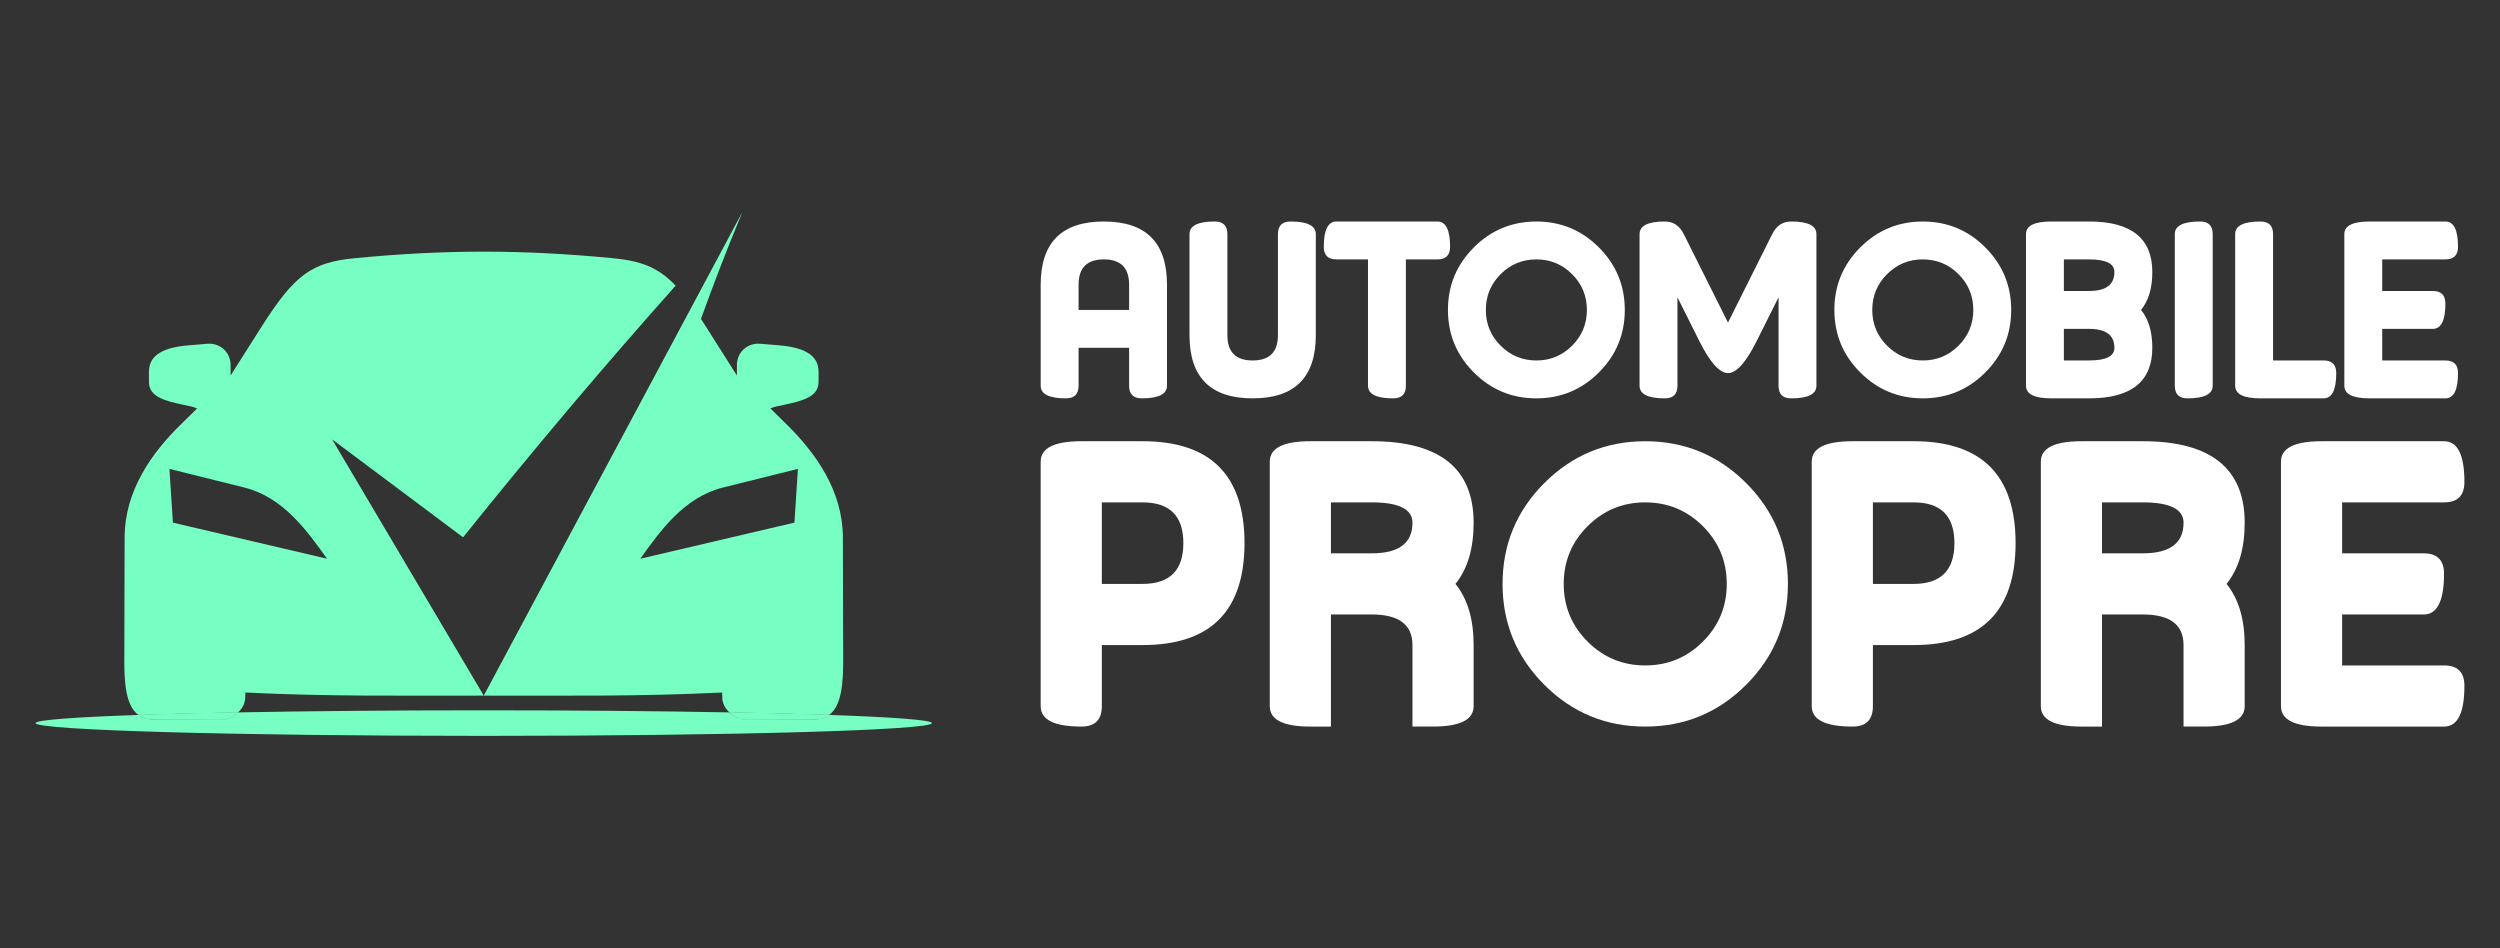
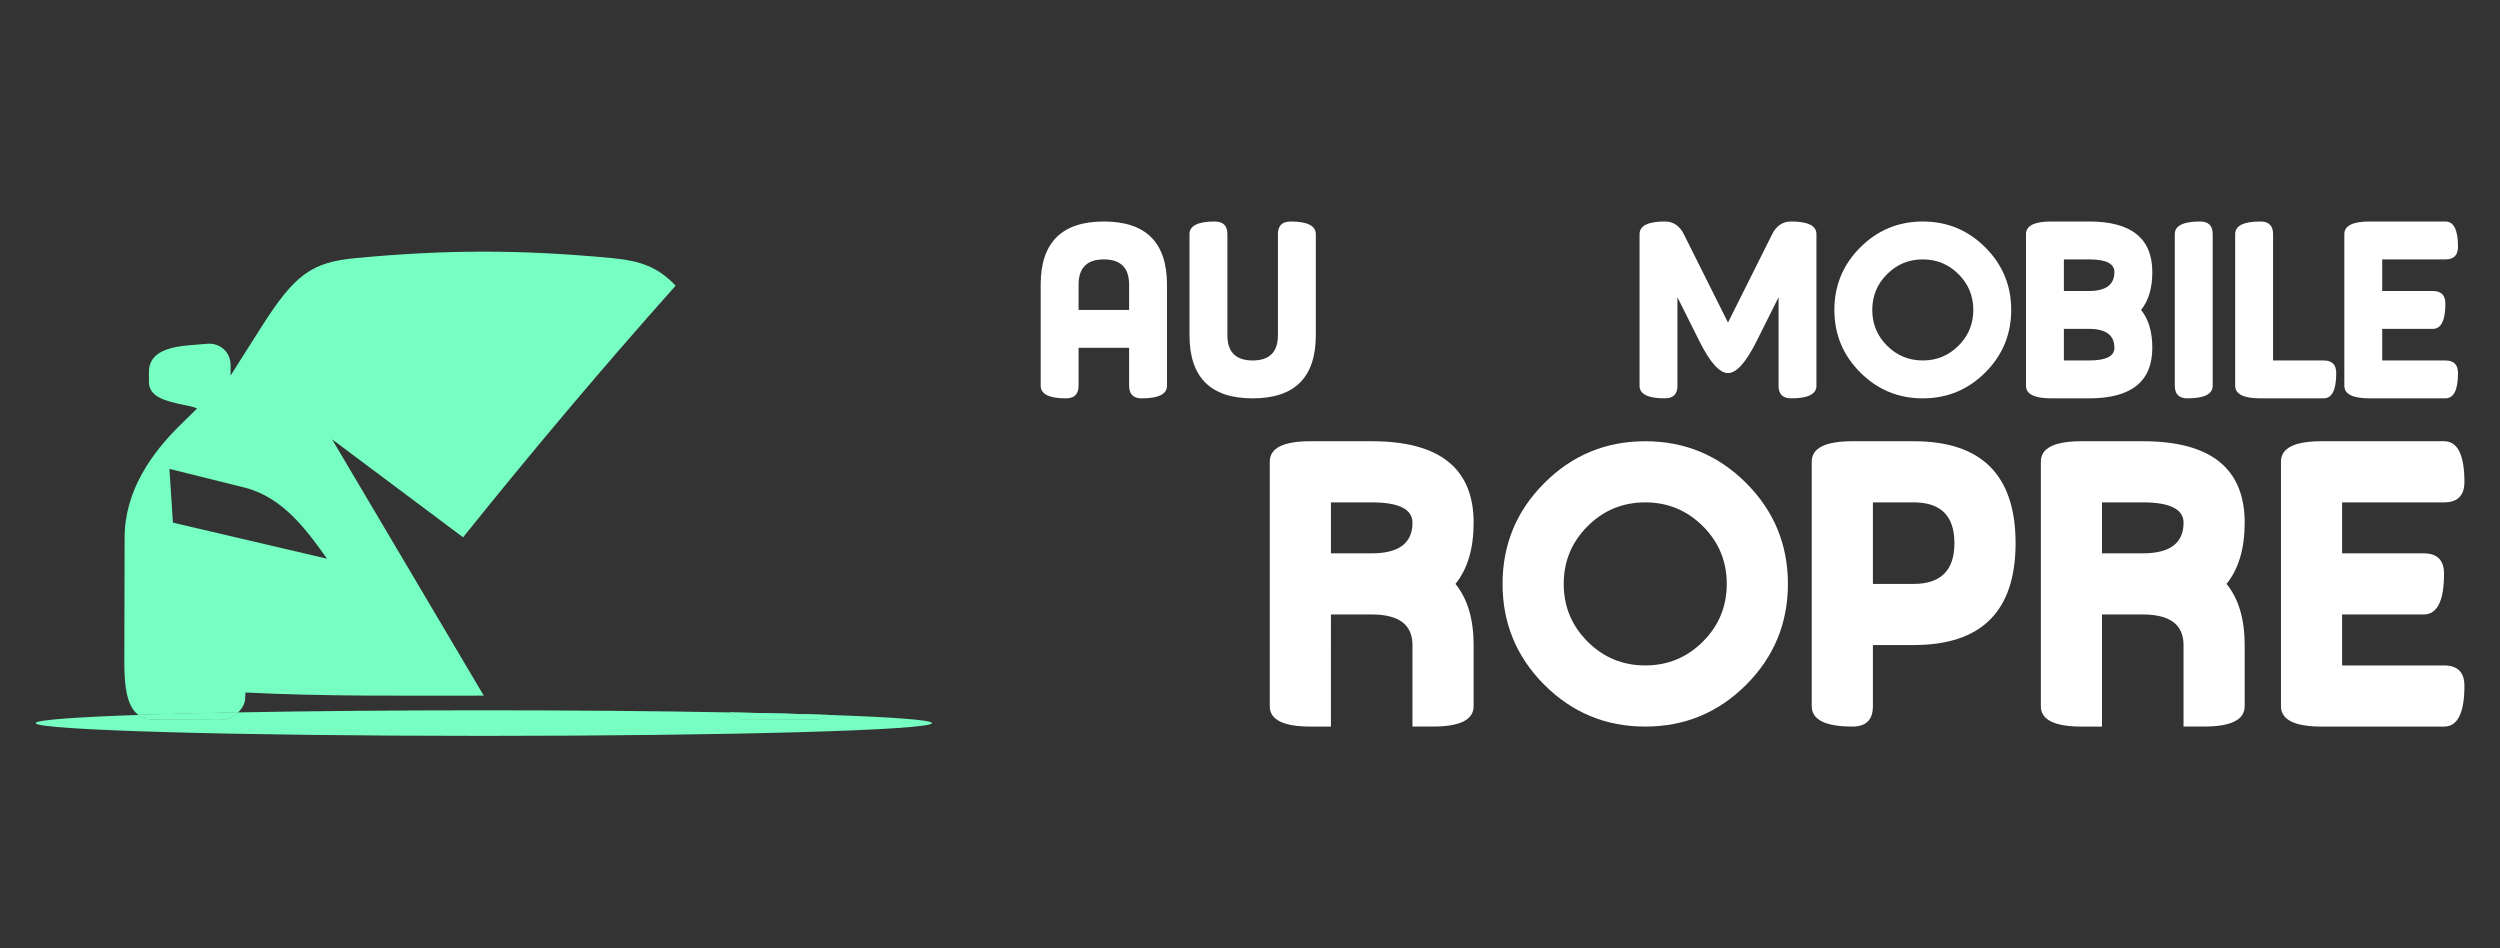
<svg xmlns="http://www.w3.org/2000/svg" version="1.1" id="Calque_1" x="0px" y="0px" width="236px" height="89.5px" viewBox="0 0 236 89.5" enable-background="new 0 0 236 89.5" xml:space="preserve">
  <rect x="0" y="0" width="236" height="89.5" fill="#333333" stroke="none" />
  <g>
    <g>
      <path fill="#77FFC3" d="M78.271,67.491c-0.354,0.263-0.797,0.418-1.36,0.421l-6.379,0.027c-0.624,0.003-1.231-0.278-1.673-0.688    c-6.66-0.125-14.629-0.198-23.192-0.198c-8.564,0-16.533,0.073-23.193,0.198c-0.441,0.41-1.049,0.691-1.673,0.688l-6.379-0.027    c-0.563-0.003-1.006-0.158-1.359-0.421c-6.061,0.209-9.703,0.478-9.703,0.77c0,0.666,18.941,1.206,42.308,1.206    c23.365,0,42.307-0.54,42.307-1.206C87.974,67.969,84.332,67.7,78.271,67.491z" />
-       <path fill="#77FFC3" d="M68.169,65.372l0.021,0.574c0.02,0.471,0.279,0.94,0.669,1.305c3.544,0.065,6.718,0.146,9.412,0.24    c1.189-0.885,1.329-3.042,1.325-5.188l-0.028-11.569c-0.009-4.421-2.591-7.999-5.325-10.686l-1.518-1.491    c0.187-0.088,0.396-0.152,0.611-0.198l0.655-0.139c1.791-0.378,3.281-0.762,3.281-2.172v-0.938c0-1.29-0.864-2.271-3.692-2.508    l-1.818-0.152c-1.21-0.102-2.198,0.805-2.198,2.014v0.985l-2.861-4.516c-0.182-0.287-0.359-0.561-0.531-0.823    c1.229-3.417,2.526-6.779,3.901-10.078c0,0,0,0-0.001,0L45.667,65.667C53.168,65.667,60.612,65.752,68.169,65.372z M68.24,46.025    l7.084-1.764l-0.33,5.075l-14.549,3.407C62.32,50.116,64.582,46.938,68.24,46.025z" />
      <path fill="#77FFC3" d="M23.143,65.946l0.021-0.574c7.558,0.38,15.002,0.295,22.503,0.295L31.345,41.469l12.37,9.252    c6.48-8.074,13.154-16.004,20.066-23.754c-1.687-1.77-3.313-2.349-6.05-2.606c-8.583-0.806-15.543-0.807-24.126,0    c-4.196,0.395-5.776,1.532-8.974,6.574l-2.863,4.516v-0.985c0-1.209-0.988-2.115-2.198-2.014l-1.818,0.152    c-2.827,0.237-3.692,1.218-3.692,2.508v0.938c0,1.41,1.491,1.794,3.281,2.172l0.655,0.139c0.217,0.046,0.425,0.11,0.611,0.198    l-1.518,1.491c-2.749,2.673-5.316,6.265-5.325,10.686l-0.028,11.569c-0.004,2.146,0.136,4.303,1.326,5.188    c2.693-0.094,5.867-0.175,9.411-0.24C22.864,66.887,23.123,66.417,23.143,65.946z M23.077,46.025    c3.659,0.912,5.92,4.091,7.796,6.719l-14.55-3.407l-0.33-5.075L23.077,46.025z" />
      <path fill="#77FFC3" d="M20.801,67.939c0.624,0.003,1.231-0.278,1.673-0.688c-3.544,0.065-6.718,0.146-9.411,0.24    c0.354,0.263,0.796,0.418,1.359,0.421L20.801,67.939z" />
      <path fill="#77FFC3" d="M20.801,67.939c0.624,0.003,1.231-0.278,1.673-0.688c-3.544,0.065-6.718,0.146-9.411,0.24    c0.354,0.263,0.796,0.418,1.359,0.421L20.801,67.939z" />
      <path fill="#77FFC3" d="M70.532,67.939l6.379-0.027c0.563-0.003,1.007-0.158,1.36-0.421c-2.694-0.094-5.868-0.175-9.412-0.24    C69.301,67.661,69.908,67.942,70.532,67.939z" />
      <path fill="#77FFC3" d="M70.532,67.939l6.379-0.027c0.563-0.003,1.007-0.158,1.36-0.421c-2.694-0.094-5.868-0.175-9.412-0.24    C69.301,67.661,69.908,67.942,70.532,67.939z" />
    </g>
    <g>
      <g>
        <g>
          <path fill="#FFFFFF" d="M101.818,36.412c0,0.795-0.397,1.192-1.192,1.192c-1.59,0-2.385-0.397-2.385-1.192v-9.54      c0-3.975,1.987-5.962,5.962-5.962s5.962,1.987,5.962,5.962v9.54c0,0.795-0.795,1.192-2.384,1.192      c-0.796,0-1.193-0.397-1.193-1.192v-3.577h-4.77V36.412z M101.818,26.872v2.385h4.77v-2.385c0-1.59-0.795-2.385-2.385-2.385      S101.818,25.282,101.818,26.872z" />
          <path fill="#FFFFFF" d="M112.288,22.103c0-0.795,0.795-1.192,2.385-1.192c0.795,0,1.192,0.397,1.192,1.192v9.54      c0,1.59,0.795,2.385,2.386,2.385c1.589,0,2.385-0.795,2.385-2.385v-9.54c0-0.795,0.397-1.192,1.192-1.192      c1.59,0,2.384,0.397,2.384,1.192v9.54c0,3.975-1.987,5.962-5.961,5.962c-3.976,0-5.963-1.987-5.963-5.962V22.103z" />
-           <path fill="#FFFFFF" d="M135.697,20.91c0.794,0,1.191,0.795,1.191,2.385c0,0.796-0.397,1.192-1.191,1.192h-2.981v11.925      c0,0.795-0.398,1.192-1.192,1.192c-1.591,0-2.386-0.397-2.386-1.192V24.487h-2.981c-0.794,0-1.192-0.396-1.192-1.192      c0-1.59,0.398-2.385,1.192-2.385H135.697z" />
-           <path fill="#FFFFFF" d="M145.033,37.604c-2.306,0-4.273-0.814-5.901-2.444c-1.631-1.63-2.446-3.598-2.446-5.903      c0-2.305,0.815-4.272,2.446-5.902c1.628-1.63,3.596-2.444,5.901-2.444c2.305,0,4.272,0.814,5.901,2.444      c1.631,1.63,2.446,3.598,2.446,5.902c0,2.306-0.815,4.273-2.446,5.903C149.306,36.79,147.338,37.604,145.033,37.604z       M145.033,24.487c-1.32,0-2.444,0.465-3.375,1.396c-0.93,0.93-1.395,2.055-1.395,3.374c0,1.32,0.465,2.445,1.395,3.375      c0.931,0.931,2.055,1.396,3.375,1.396c1.319,0,2.443-0.465,3.374-1.396c0.931-0.93,1.396-2.055,1.396-3.375      c0-1.319-0.465-2.444-1.396-3.374C147.477,24.952,146.353,24.487,145.033,24.487z" />
          <path fill="#FFFFFF" d="M163.123,30.45l4.174-8.348c0.396-0.795,0.992-1.192,1.789-1.192c1.59,0,2.385,0.397,2.385,1.192v14.31      c0,0.795-0.795,1.192-2.385,1.192c-0.797,0-1.191-0.397-1.191-1.192v-8.347l-2.088,4.174c-0.994,1.987-1.889,2.98-2.684,2.98      s-1.689-0.993-2.684-2.98l-2.087-4.174v8.347c0,0.795-0.397,1.192-1.191,1.192c-1.591,0-2.386-0.397-2.386-1.192v-14.31      c0-0.795,0.795-1.192,2.386-1.192c0.794,0,1.391,0.397,1.789,1.192L163.123,30.45z" />
          <path fill="#FFFFFF" d="M181.51,37.604c-2.305,0-4.271-0.814-5.9-2.444c-1.631-1.63-2.445-3.598-2.445-5.903      c0-2.305,0.814-4.272,2.445-5.902c1.629-1.63,3.596-2.444,5.9-2.444c2.307,0,4.273,0.814,5.902,2.444      c1.631,1.63,2.445,3.598,2.445,5.902c0,2.306-0.814,4.273-2.445,5.903C185.783,36.79,183.816,37.604,181.51,37.604z       M181.51,24.487c-1.32,0-2.443,0.465-3.373,1.396c-0.932,0.93-1.396,2.055-1.396,3.374c0,1.32,0.465,2.445,1.396,3.375      c0.93,0.931,2.053,1.396,3.373,1.396s2.445-0.465,3.375-1.396c0.93-0.93,1.395-2.055,1.395-3.375      c0-1.319-0.465-2.444-1.395-3.374C183.955,24.952,182.83,24.487,181.51,24.487z" />
          <path fill="#FFFFFF" d="M193.639,37.604c-1.592,0-2.385-0.397-2.385-1.192v-14.31c0-0.795,0.793-1.192,2.385-1.192h3.576      c3.975,0,5.963,1.59,5.963,4.77c0,1.511-0.354,2.703-1.061,3.577c0.707,0.875,1.061,2.067,1.061,3.578      c0,3.18-1.988,4.77-5.963,4.77H193.639z M194.83,24.487v2.981h2.385c1.592,0,2.385-0.597,2.385-1.789      c0-0.794-0.793-1.192-2.385-1.192H194.83z M194.83,31.047v2.98h2.385c1.592,0,2.385-0.397,2.385-1.192      c0-1.192-0.793-1.788-2.385-1.788H194.83z" />
          <path fill="#FFFFFF" d="M208.879,36.412c0,0.795-0.797,1.192-2.387,1.192c-0.795,0-1.191-0.397-1.191-1.192v-14.31      c0-0.795,0.795-1.192,2.385-1.192c0.795,0,1.193,0.397,1.193,1.192V36.412z" />
          <path fill="#FFFFFF" d="M219.348,34.027c0.797,0,1.193,0.397,1.193,1.192c0,1.59-0.396,2.385-1.193,2.385h-5.963      c-1.59,0-2.385-0.397-2.385-1.192v-14.31c0-0.795,0.795-1.192,2.385-1.192c0.795,0,1.193,0.397,1.193,1.192v11.925H219.348z" />
          <path fill="#FFFFFF" d="M230.844,34.027c0.795,0,1.191,0.397,1.191,1.192c0,1.59-0.396,2.385-1.191,2.385h-7.156      c-1.59,0-2.383-0.397-2.383-1.192v-14.31c0-0.795,0.793-1.192,2.383-1.192h7.156c0.795,0,1.191,0.795,1.191,2.385      c0,0.796-0.396,1.192-1.191,1.192h-5.963v2.981h4.77c0.795,0,1.193,0.397,1.193,1.192c0,1.59-0.398,2.386-1.193,2.386h-4.77      v2.98H230.844z" />
        </g>
      </g>
      <g>
-         <path fill="#FFFFFF" d="M98.241,43.576c0-1.282,1.282-1.924,3.848-1.924h5.772c6.413,0,9.62,3.206,9.62,9.619     c0,6.415-3.207,9.622-9.62,9.622h-3.848v5.773c0,1.28-0.643,1.922-1.925,1.922c-2.565,0-3.848-0.642-3.848-1.922V43.576z      M107.861,47.424h-3.848v7.697h3.848c2.565,0,3.848-1.282,3.848-3.85C111.709,48.707,110.427,47.424,107.861,47.424z" />
        <path fill="#FFFFFF" d="M125.641,68.589h-1.925c-2.564,0-3.849-0.642-3.849-1.922V43.576c0-1.282,1.284-1.924,3.849-1.924h5.772     c6.414,0,9.622,2.565,9.622,7.695c0,2.438-0.571,4.362-1.715,5.773c1.144,1.41,1.715,3.334,1.715,5.772v5.773     c0,1.28-1.284,1.922-3.849,1.922h-1.925v-7.695c0-1.925-1.283-2.887-3.849-2.887h-3.848V68.589z M125.641,47.424v4.811h3.848     c2.565,0,3.849-0.963,3.849-2.887c0-1.281-1.283-1.924-3.849-1.924H125.641z" />
        <path fill="#FFFFFF" d="M155.31,68.589c-3.719,0-6.895-1.313-9.523-3.942c-2.631-2.631-3.945-5.807-3.945-9.525     c0-3.72,1.314-6.895,3.945-9.524c2.629-2.63,5.805-3.944,9.523-3.944c3.72,0,6.894,1.314,9.524,3.944     c2.629,2.63,3.945,5.805,3.945,9.524c0,3.719-1.316,6.895-3.945,9.525C162.203,67.275,159.029,68.589,155.31,68.589z      M155.31,47.424c-2.128,0-3.944,0.752-5.444,2.252c-1.502,1.501-2.251,3.316-2.251,5.445s0.749,3.943,2.251,5.444     c1.5,1.502,3.316,2.252,5.444,2.252c2.13,0,3.944-0.75,5.446-2.252c1.5-1.501,2.25-3.315,2.25-5.444s-0.75-3.944-2.25-5.445     C159.254,48.176,157.439,47.424,155.31,47.424z" />
        <path fill="#FFFFFF" d="M171.029,43.576c0-1.282,1.285-1.924,3.848-1.924h5.773c6.414,0,9.621,3.206,9.621,9.619     c0,6.415-3.207,9.622-9.621,9.622h-3.848v5.773c0,1.28-0.643,1.922-1.926,1.922c-2.563,0-3.848-0.642-3.848-1.922V43.576z      M180.65,47.424h-3.848v7.697h3.848c2.566,0,3.848-1.282,3.848-3.85C184.498,48.707,183.217,47.424,180.65,47.424z" />
        <path fill="#FFFFFF" d="M198.43,68.589h-1.924c-2.564,0-3.85-0.642-3.85-1.922V43.576c0-1.282,1.285-1.924,3.85-1.924h5.771     c6.414,0,9.621,2.565,9.621,7.695c0,2.438-0.57,4.362-1.713,5.773c1.143,1.41,1.713,3.334,1.713,5.772v5.773     c0,1.28-1.283,1.922-3.85,1.922h-1.922v-7.695c0-1.925-1.285-2.887-3.85-2.887h-3.848V68.589z M198.43,47.424v4.811h3.848     c2.564,0,3.85-0.963,3.85-2.887c0-1.281-1.285-1.924-3.85-1.924H198.43z" />
        <path fill="#FFFFFF" d="M230.717,62.817c1.283,0,1.924,0.642,1.924,1.924c0,2.565-0.641,3.848-1.924,3.848h-11.545     c-2.566,0-3.848-0.642-3.848-1.922V43.576c0-1.282,1.281-1.924,3.848-1.924h11.545c1.283,0,1.924,1.283,1.924,3.848     c0,1.283-0.641,1.924-1.924,1.924h-9.621v4.811h7.697c1.281,0,1.924,0.642,1.924,1.924c0,2.567-0.643,3.849-1.924,3.849h-7.697     v4.811H230.717z" />
      </g>
    </g>
  </g>
</svg>